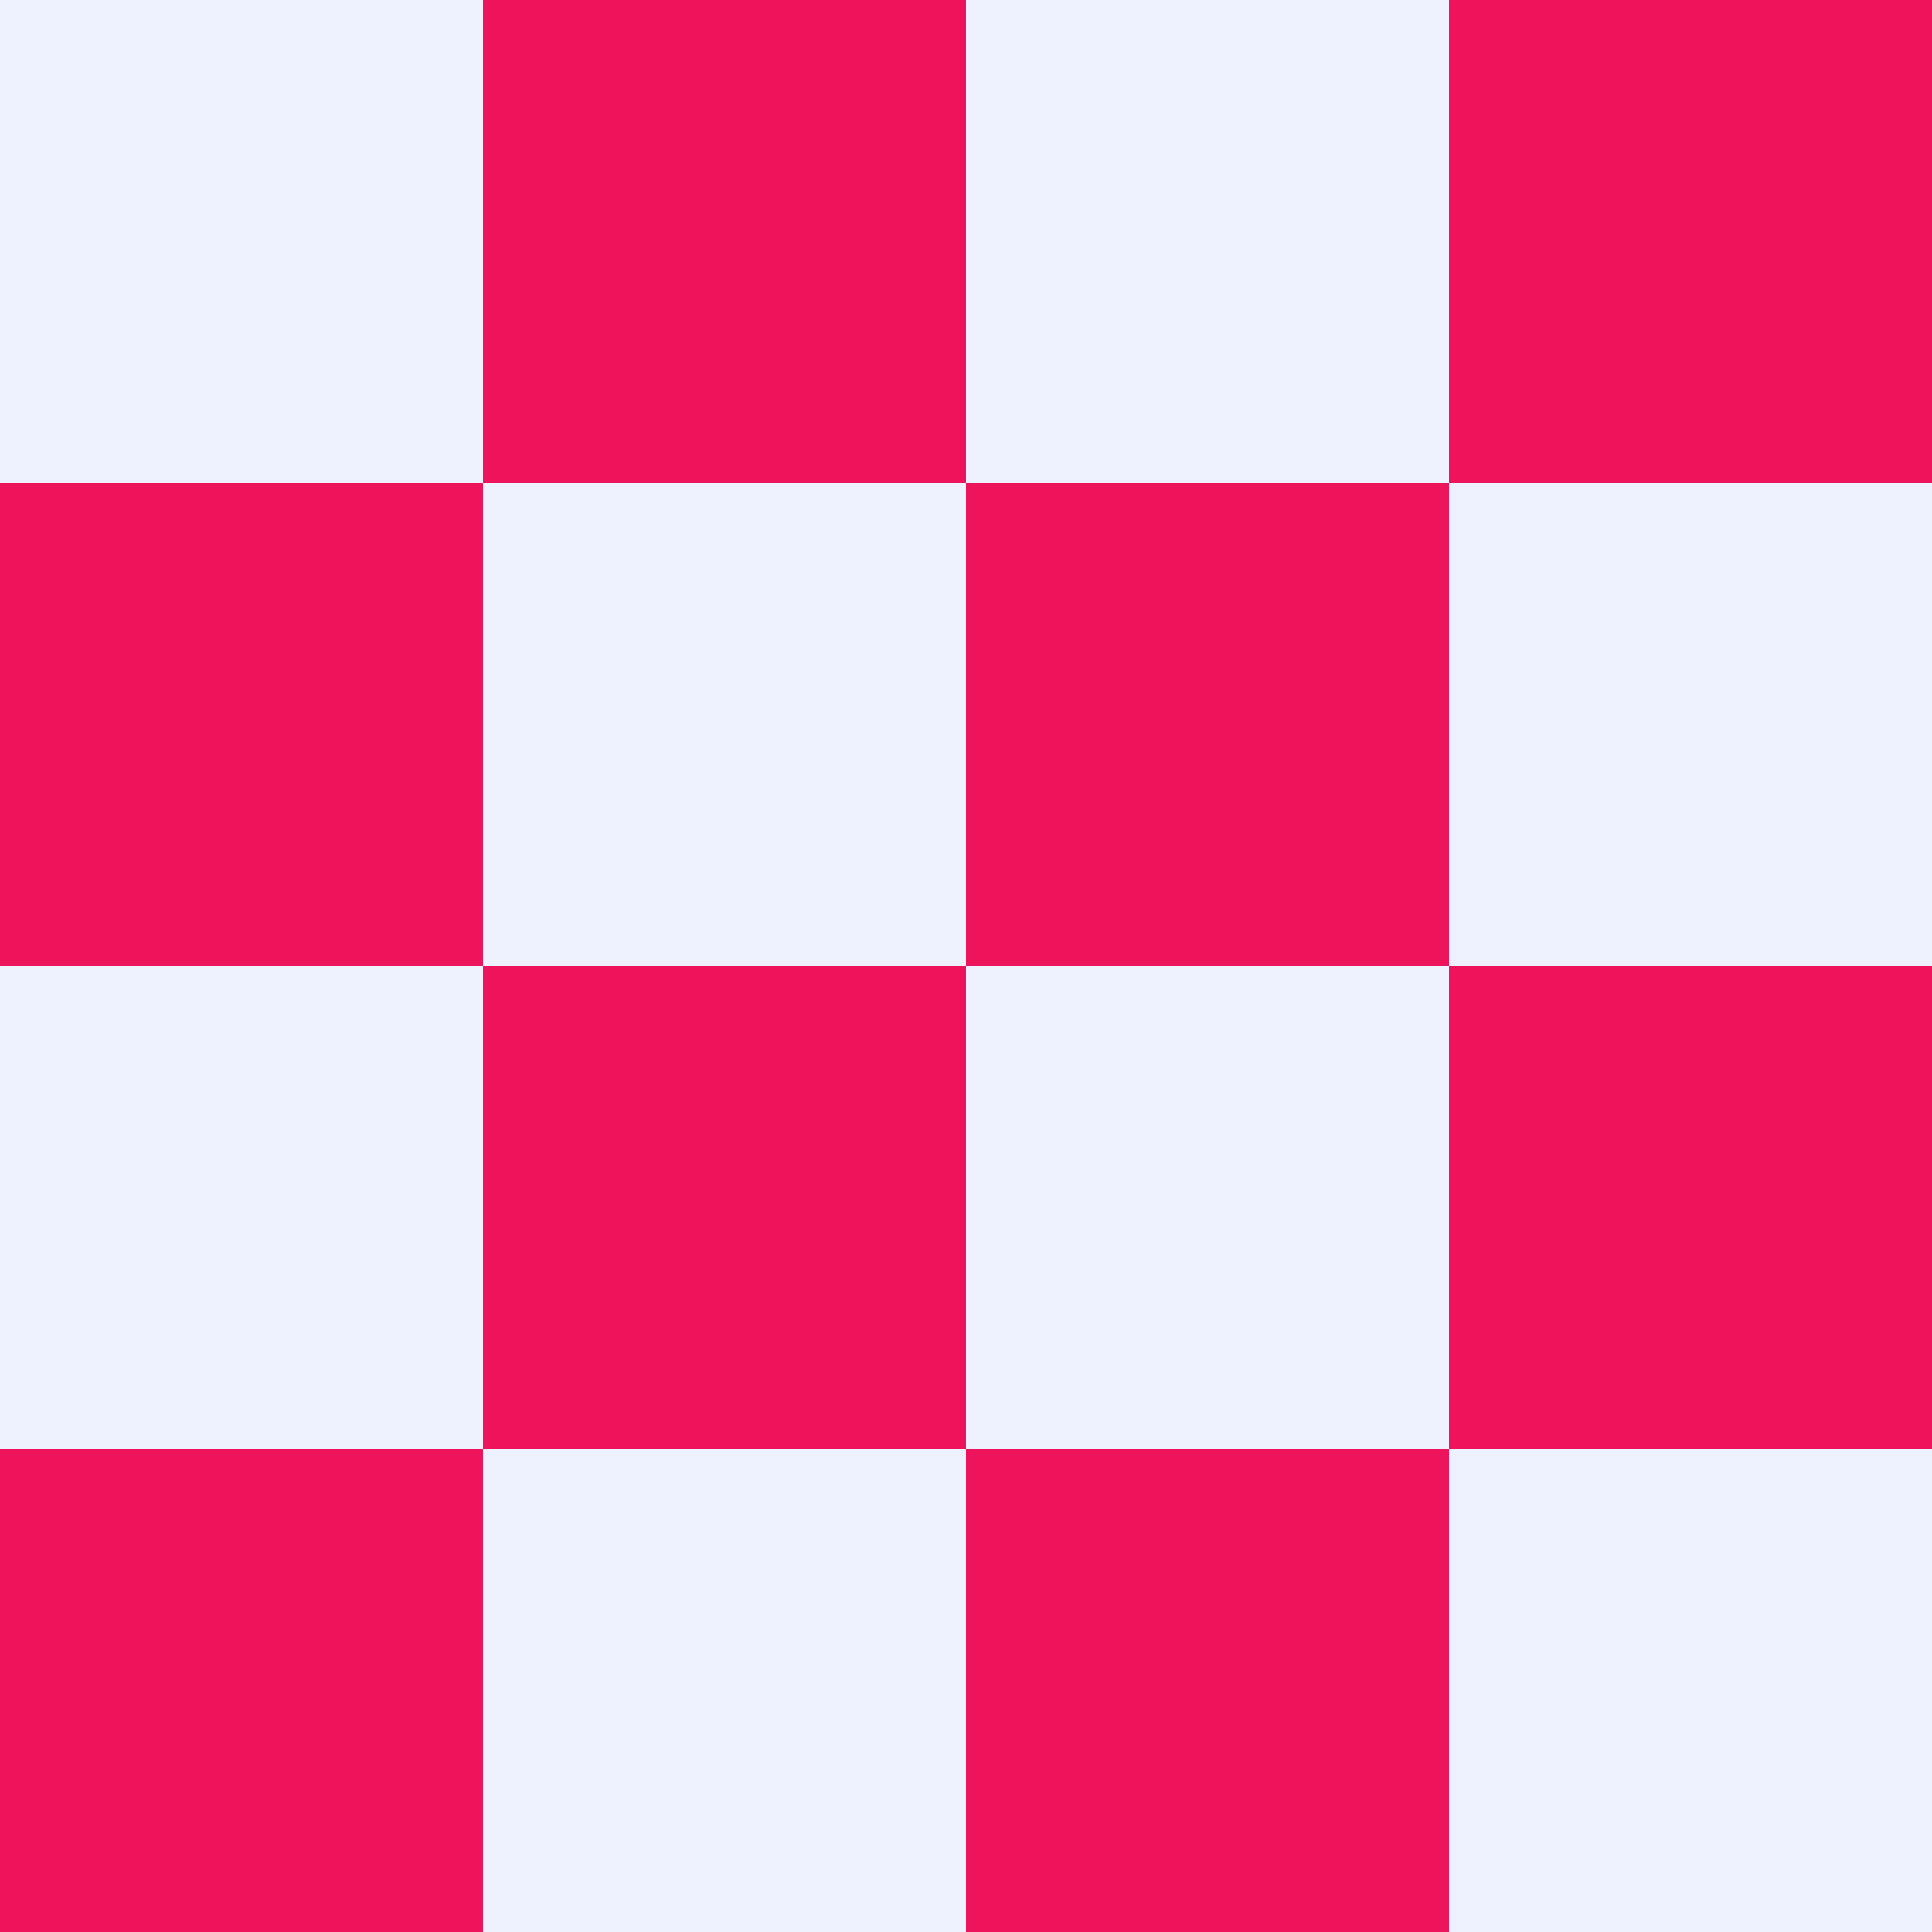
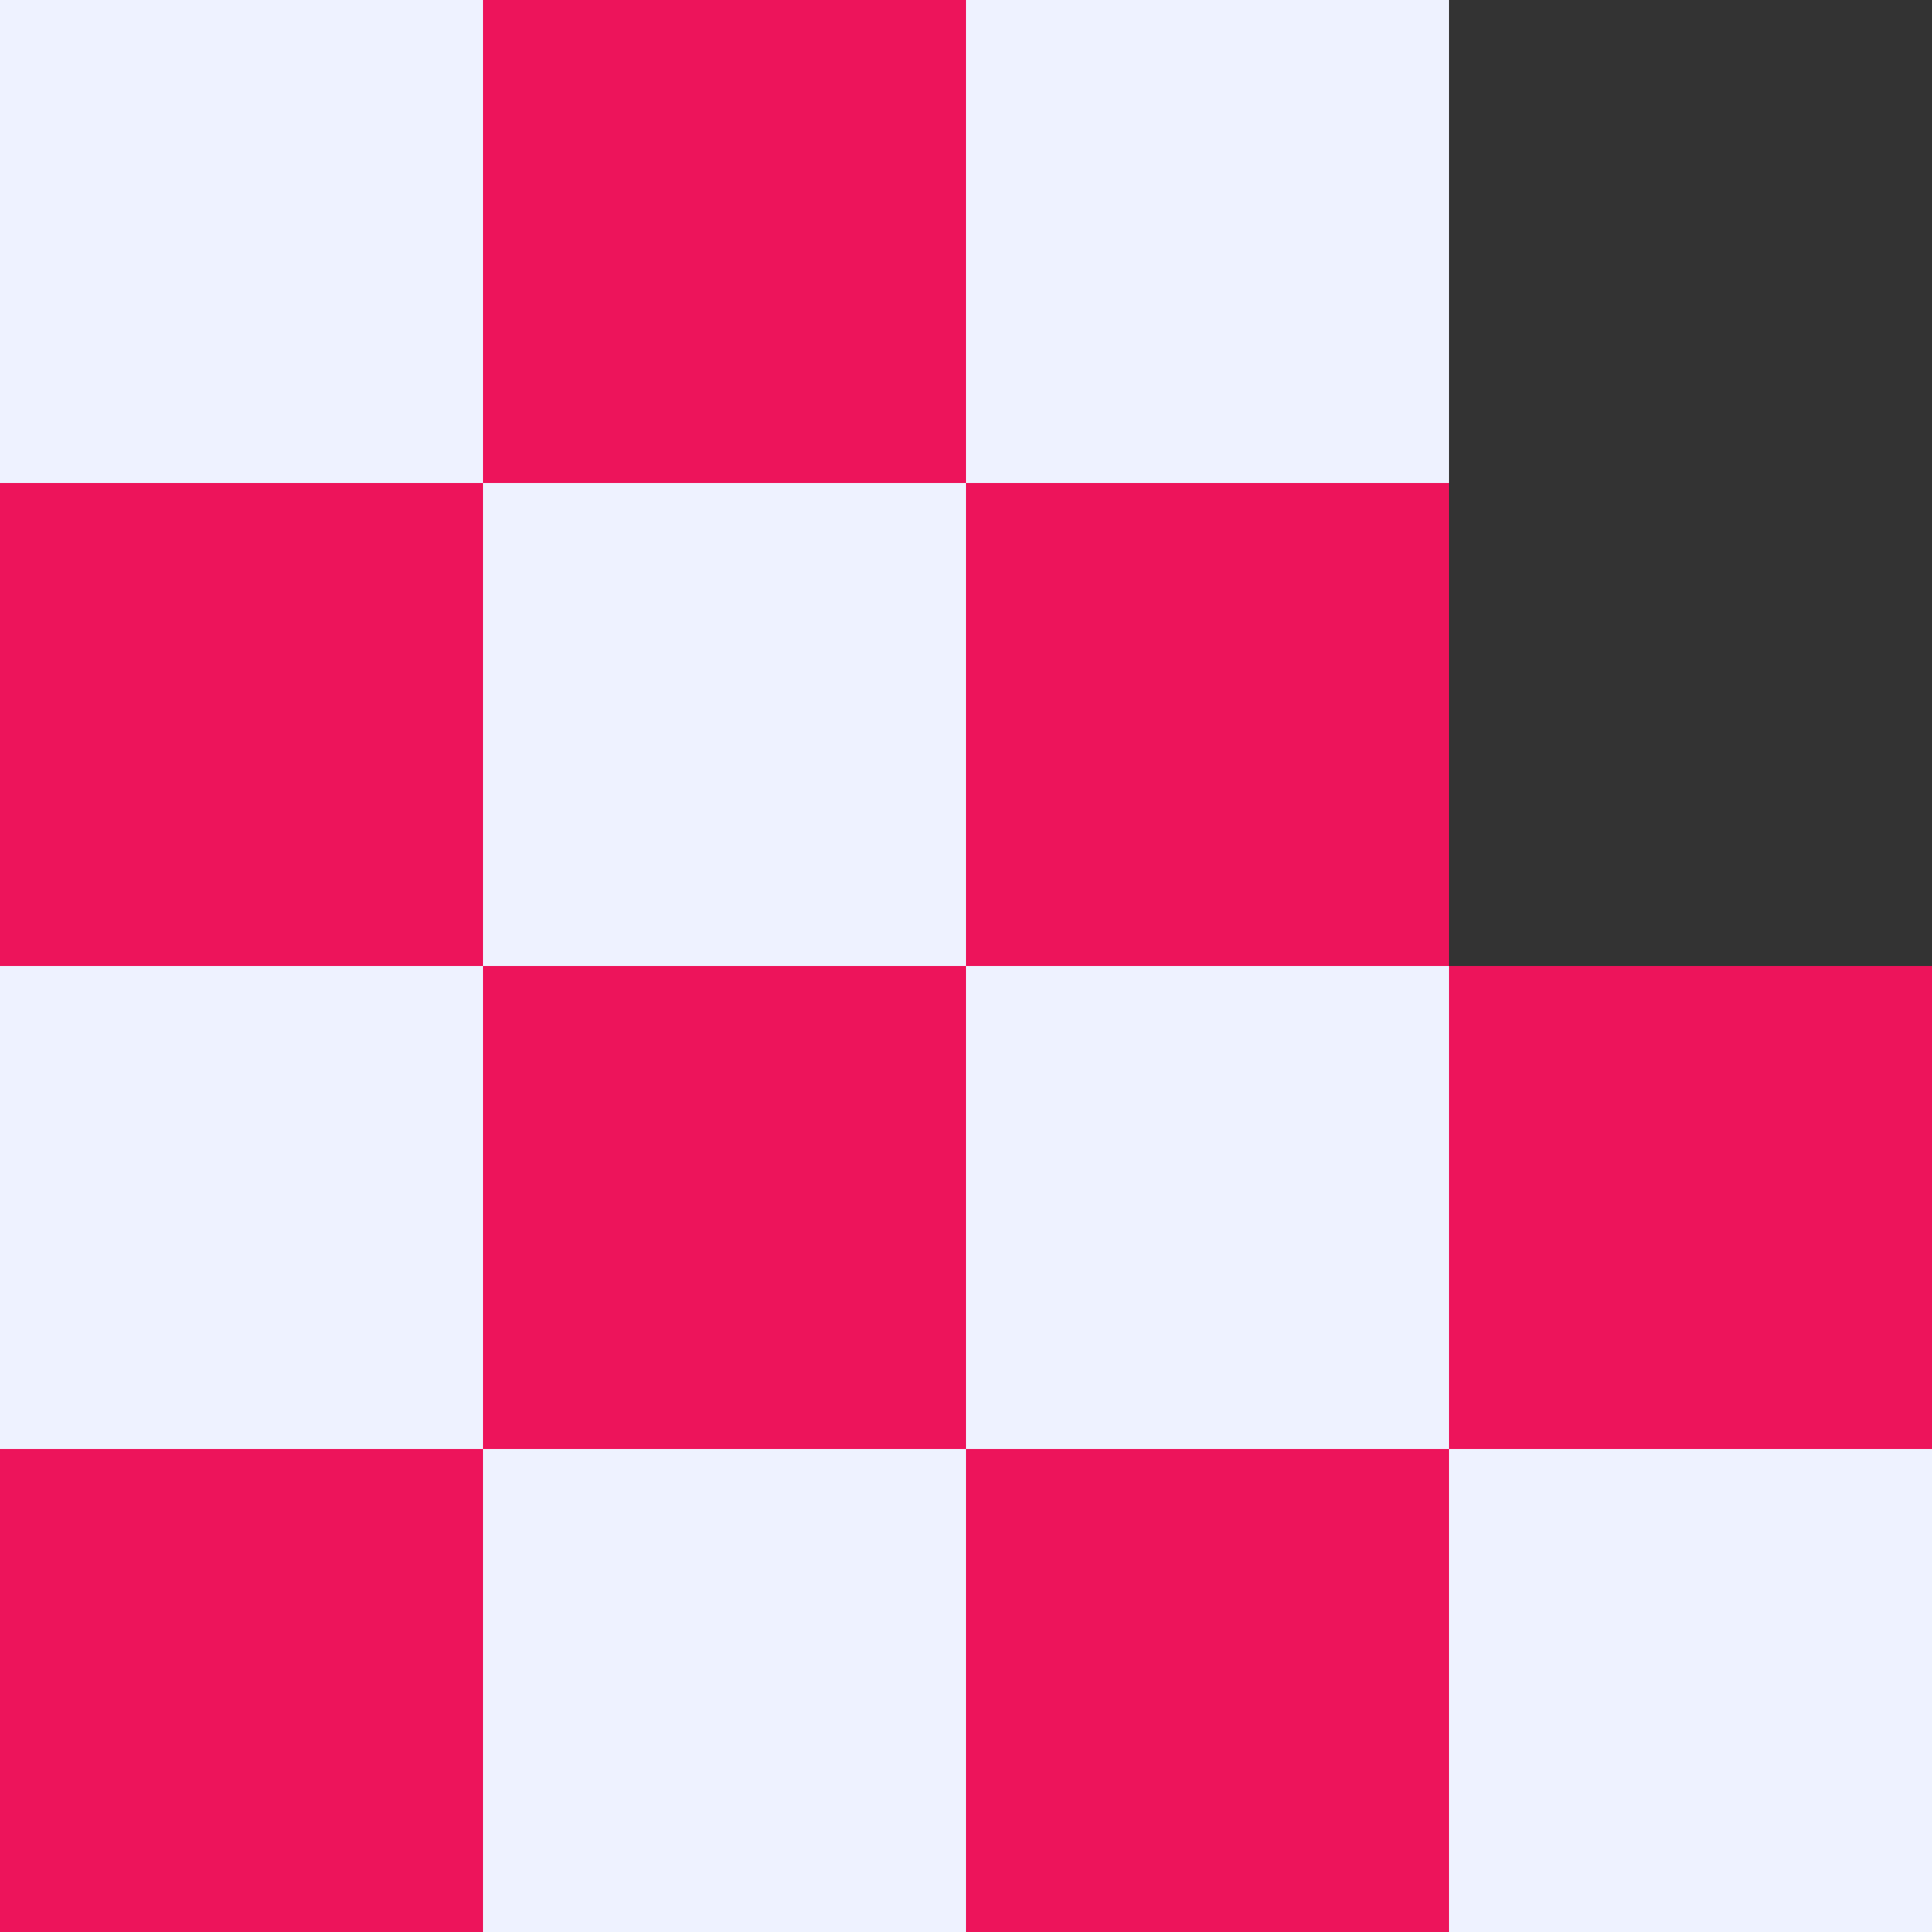
<svg xmlns="http://www.w3.org/2000/svg" width="50" height="50" viewBox="0 0 50 50" fill="none">
  <rect x="0" y="0" width="50" height="50" fill="#333333" stroke="none" />
  <g clip-path="url(#clip0_6351_6932)">
    <path d="M12.5 0H0V12.5H12.5V0Z" fill="#EEF2FF" />
    <path d="M12.5 12.5H0V25H12.5V12.5Z" fill="#ED145B" />
    <path d="M12.5 25H0V37.5H12.5V25Z" fill="#EEF2FF" />
    <path d="M12.5 37.5H0V50H12.5V37.5Z" fill="#ED145B" />
    <path d="M25 0H12.5V12.5H25V0Z" fill="#ED145B" />
    <path d="M25 12.5H12.5V25H25V12.5Z" fill="#EEF2FF" />
    <path d="M25 25H12.5V37.5H25V25Z" fill="#ED145B" />
    <path d="M25 37.5H12.5V50H25V37.5Z" fill="#EEF2FF" />
    <path d="M37.5 0H25V12.5H37.5V0Z" fill="#EEF2FF" />
    <path d="M37.5 12.5H25V25H37.5V12.5Z" fill="#ED145B" />
    <path d="M37.5 25H25V37.5H37.5V25Z" fill="#EEF2FF" />
    <path d="M37.5 37.5H25V50H37.5V37.5Z" fill="#ED145B" />
-     <path d="M50 0H37.5V12.5H50V0Z" fill="#ED145B" />
-     <path d="M50 12.5H37.5V25H50V12.5Z" fill="#EEF2FF" />
    <path d="M50 25H37.5V37.5H50V25Z" fill="#ED145B" />
    <path d="M50 37.5H37.5V50H50V37.5Z" fill="#EEF2FF" />
  </g>
  <defs>
    <clipPath id="clip0_6351_6932">
      <rect width="50" height="50" fill="white" />
    </clipPath>
  </defs>
</svg>